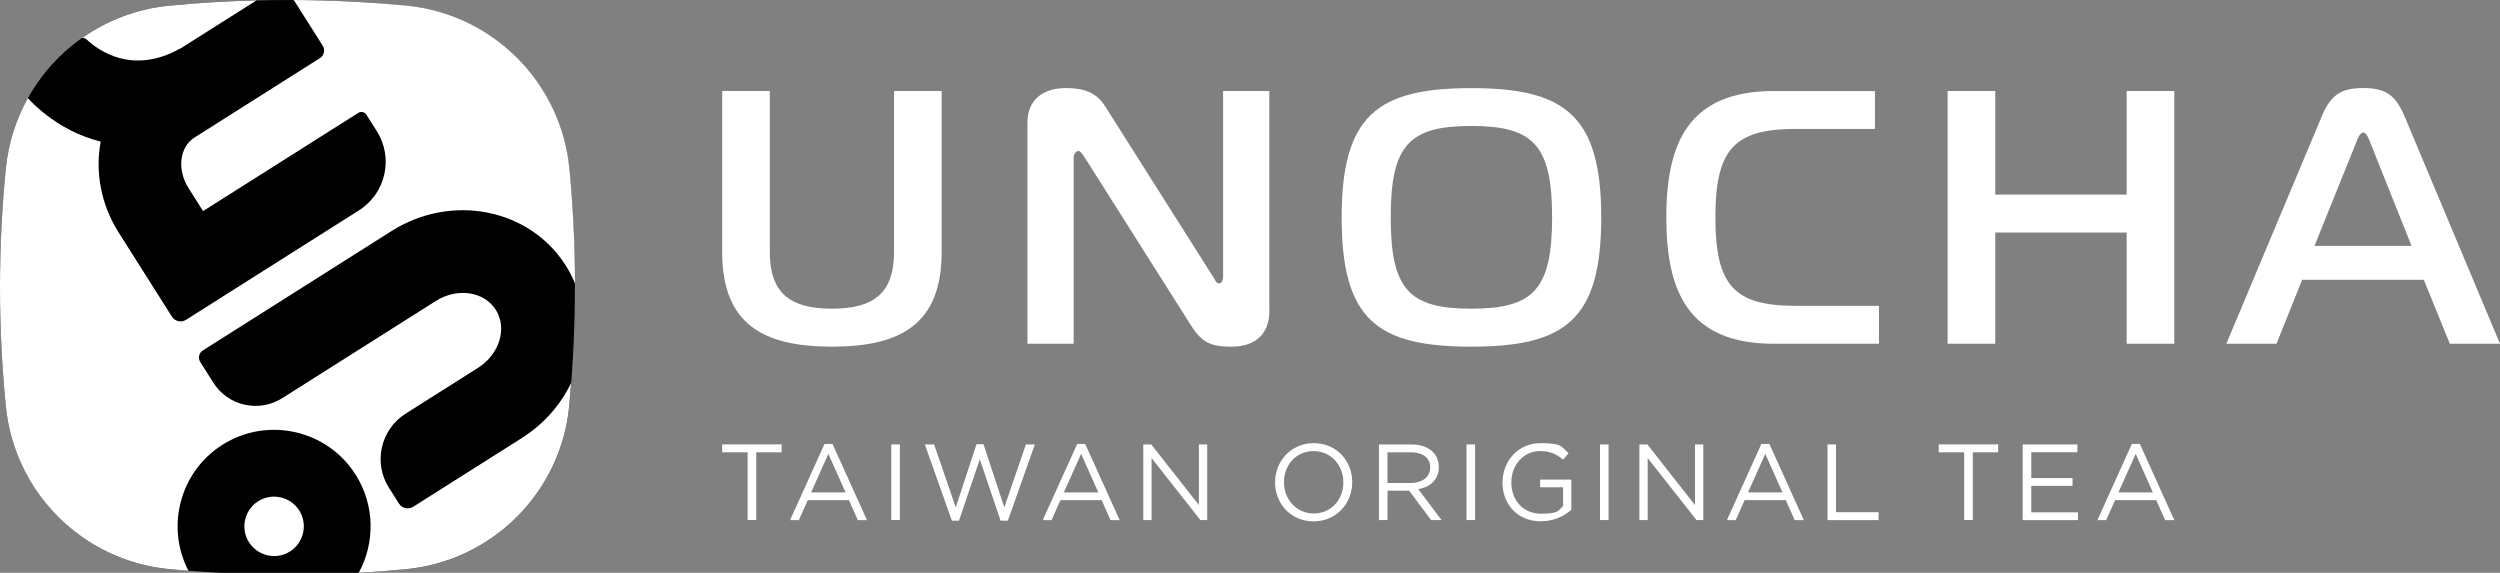
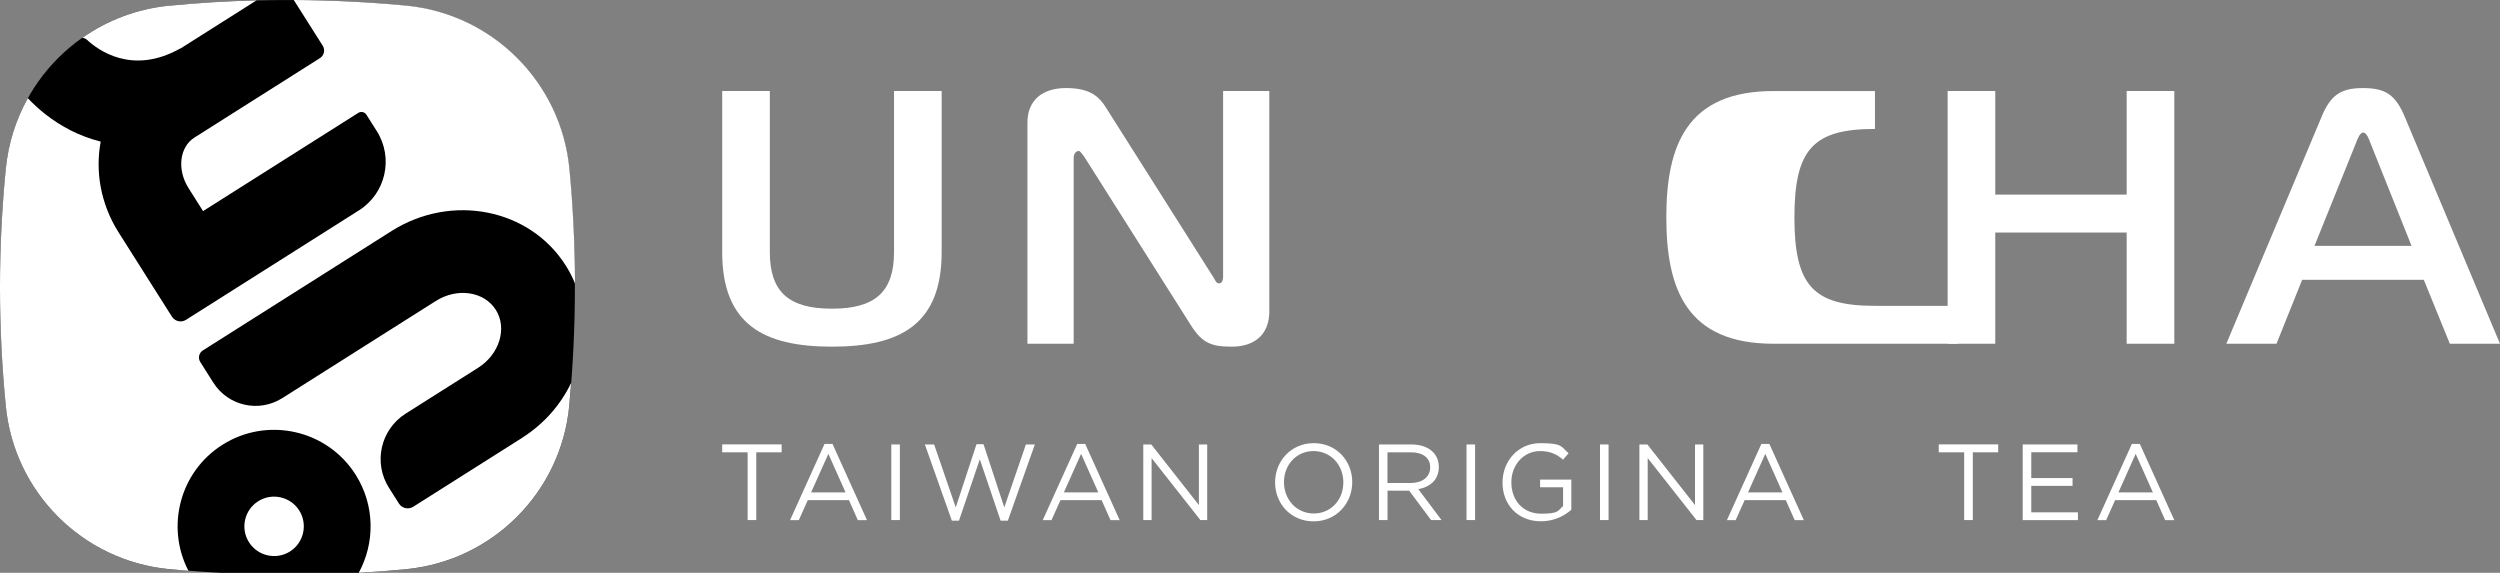
<svg xmlns="http://www.w3.org/2000/svg" version="1.1" viewBox="0 0 3852.5 882.7">
  <rect x="0" y="0" width="3852.5" height="882.7" fill="#808080" stroke="none" />
  <defs>
    <style>
      .cls-1 {
        fill: #fff;
      }
    </style>
  </defs>
  <g>
    <g id="_圖層_1" data-name="圖層_1">
      <g id="_圖層_1-2" data-name="_圖層_1">
        <g>
          <g>
            <g>
              <path class="cls-1" d="M1152,697h-39.1v-12.2h91.6v12.2h-39.1v104.4h-13.3v-104.4h0Z" />
              <path class="cls-1" d="M1270.6,684.1h12.3l53.1,117.4h-14.1l-13.7-30.8h-63.4l-13.8,30.8h-13.5l53.1-117.4ZM1303,758.8l-26.5-59.4-26.6,59.4h53.1Z" />
              <path class="cls-1" d="M1373.5,684.9h13.2v116.5h-13.2v-116.5Z" />
              <path class="cls-1" d="M1425.2,684.9h14.3l33.3,97,32-97.4h10.8l32,97.4,33.3-97h13.8l-41.6,117.4h-11.2l-32-94.5-32.1,94.5h-11l-41.6-117.4h0Z" />
              <path class="cls-1" d="M1660,684.1h12.3l53.1,117.4h-14.1l-13.7-30.8h-63.4l-13.8,30.8h-13.5l53.1-117.4ZM1692.5,758.8l-26.5-59.4-26.6,59.4h53.1Z" />
              <path class="cls-1" d="M1761.8,684.9h12.3l73.4,93.4v-93.4h12.8v116.5h-10.5l-75.2-95.5v95.5h-12.8v-116.5h0Z" />
              <path class="cls-1" d="M1964.9,743.5v-.3c0-32.1,24.1-60.3,59.6-60.3s59.3,27.8,59.3,59.9v.3c0,32.1-24.1,60.3-59.6,60.3s-59.3-27.8-59.3-59.9ZM2070.1,743.5v-.3c0-26.5-19.3-48.1-45.9-48.1s-45.6,21.3-45.6,47.8v.3c0,26.5,19.3,48.1,45.9,48.1s45.6-21.3,45.6-47.8Z" />
              <path class="cls-1" d="M2125,684.9h50.1c14.3,0,25.8,4.3,33.1,11.7,5.7,5.7,9,13.8,9,23v.3c0,19.3-13.3,30.6-31.6,33.9l35.8,47.6h-16.1l-33.8-45.3h-33.3v45.3h-13.2v-116.5ZM2173.9,744.3c17.5,0,30-9,30-24v-.3c0-14.3-11-23-29.8-23h-36v47.3h35.8Z" />
              <path class="cls-1" d="M2259.9,684.9h13.2v116.5h-13.2v-116.5Z" />
              <path class="cls-1" d="M2315.4,743.5v-.3c0-32,23.5-60.3,58.4-60.3s31.8,5.7,43.4,15.5l-8.5,10c-9-7.8-19-13.3-35.4-13.3-25.8,0-44.3,21.8-44.3,47.8v.3c0,27.8,17.8,48.4,46.1,48.4s25.6-5.2,33.6-11.7v-29h-35.4v-11.8h48.1v46.4c-10.8,9.7-27.1,17.8-46.8,17.8-36.6,0-59.3-26.6-59.3-59.9h0Z" />
              <path class="cls-1" d="M2465.6,684.9h13.2v116.5h-13.2v-116.5Z" />
              <path class="cls-1" d="M2526.3,684.9h12.3l73.4,93.4v-93.4h12.8v116.5h-10.5l-75.2-95.5v95.5h-12.8v-116.5Z" />
              <path class="cls-1" d="M2714.3,684.1h12.3l53.1,117.4h-14.1l-13.7-30.8h-63.4l-13.8,30.8h-13.5l53.1-117.4h0ZM2746.8,758.8l-26.5-59.4-26.6,59.4h53.1Z" />
-               <path class="cls-1" d="M2816.1,684.9h13.2v104.4h65.6v12.2h-78.7v-116.5h-.1Z" />
              <path class="cls-1" d="M3026.7,697h-39.1v-12.2h91.6v12.2h-39.1v104.4h-13.3v-104.4h0Z" />
              <path class="cls-1" d="M3117.1,684.9h84.2v12h-71.1v39.8h63.6v12h-63.6v40.8h71.9v12h-85.1v-116.5h.1Z" />
              <path class="cls-1" d="M3285.2,684.1h12.3l53.1,117.4h-14.1l-13.7-30.8h-63.4l-13.8,30.8h-13.5l53.1-117.4h0ZM3317.6,758.8l-26.5-59.4-26.6,59.4h53.1Z" />
            </g>
            <g>
              <path class="cls-1" d="M1377.7,388.4v-248.2h73.4v248.2c0,111.3-63.4,145.8-169.1,145.8s-169.1-34.5-169.1-145.8v-248.2h73.4v248.2c0,61.2,28.9,87.3,95.7,87.3s95.7-26.1,95.7-87.3h0Z" />
              <path class="cls-1" d="M1956.1,479.1c0,39.5-26.2,55.1-57.9,55.1s-45.6-5.6-62.9-32.8l-164.1-259.3c-6.1-8.3-7.2-9.5-8.9-9.5-2.8,0-7.8,2.8-7.8,11.1v286h-71.2V188.6c0-33.4,22.3-52.9,59.5-52.9s51.2,13.3,61.8,30.6l165.2,260.9c2.8,3.9,3.9,9.5,8.9,9.5s6.1-6.7,6.1-9.5V140.2h71.2v338.8h.1Z" />
-               <path class="cls-1" d="M2467.5,335c0,157.5-55.1,199.2-200.3,199.2s-199.7-41.7-199.7-199.2,55.6-199.2,199.7-199.2,200.3,41.7,200.3,199.2ZM2267.2,475.7c95.7,0,124.6-29.5,124.6-140.8s-28.9-140.8-124.6-140.8-124.1,29.5-124.1,140.8,28.4,140.8,124.1,140.8Z" />
-               <path class="cls-1" d="M2733,529.7c-133.5,0-165.2-83.5-165.2-194.7s31.7-194.7,165.2-194.7h156.3v58.4h-121.8c-94.6,0-124.1,30.6-124.1,136.3s29.5,136.3,124.1,136.3h128v58.4h-162.5Z" />
+               <path class="cls-1" d="M2733,529.7c-133.5,0-165.2-83.5-165.2-194.7s31.7-194.7,165.2-194.7h156.3v58.4c-94.6,0-124.1,30.6-124.1,136.3s29.5,136.3,124.1,136.3h128v58.4h-162.5Z" />
              <path class="cls-1" d="M3350.6,529.7h-73.4v-171.4h-202.5v171.4h-73.4V140.2h73.4v159.7h202.5v-159.7h73.4v389.5Z" />
              <path class="cls-1" d="M3577.6,179.7c13.9-32.8,28.9-44,64-44s50.1,11.1,64,44l146.9,350h-77.3l-40.1-98.5h-187.5l-39.5,98.5h-77.3l146.9-350h0ZM3566.5,378.9h149.7l-63.4-158.6c-2.2-6.1-6.1-16.1-11.1-16.1s-8.9,10-11.1,16.1l-64,158.6h0Z" />
            </g>
          </g>
          <path d="M625.9,877.1h0c-121.4,11.8-242.9,10.7-364.9,0h-.7c-132.9-13-238.1-118.1-251.2-251v-.2c-12-121.7-12-244.4,0-366.1h0C22.2,126.8,127.4,21.7,260.4,8.9h.7c121.2-11.8,243.3-11.8,364.6,0h0c133.3,12.9,238.8,118.5,251.5,251.8h0c11.6,121.2,11.6,243.3,0,364.5v.2c-12.7,133.3-118.1,238.8-251.3,251.8h0Z" />
          <g>
            <path class="cls-1" d="M134,61.3c17.3,16.1,69.6,54.4,142.4,14.1.7-.4,1.4-.7,2.1-.9L395.3.6c-44.8,1.1-89.5,3.8-134.1,8.2h-.7c-49.6,4.9-95.3,22.5-133.8,49.6,2.7,0,5.3,1,7.4,3h0Z" />
            <path class="cls-1" d="M397.9,772.4c-21.4,13.5-27.7,41.9-14.2,63.2s41.9,27.7,63.2,14.2c21.3-13.5,27.7-41.9,14.2-63.2s-41.9-27.7-63.2-14.2Z" />
            <path class="cls-1" d="M804.8,674.6l-168,106.3c-7.5,4.7-17.4,2.5-22.1-5l-15.3-24.2c-24.5-38.6-13-89.8,25.7-114.3l111.6-70.6c33-20.9,45.3-61,27.3-89.4s-59.4-34.5-92.4-13.6l-236.6,149.7c-36,22.8-83.5,12.1-106.3-23.9l-20.1-31.8c-3.8-6-2-14,4-17.8l290.8-184c92.4-58.5,212.8-34.7,268.4,53.1,5.6,8.9,10.4,18.2,14.3,27.7-.2-58.9-3-117.8-8.6-176.4h0c-12.7-133.3-118.2-238.9-251.5-251.8h0C568.2,3.2,510.5.3,452.7,0l44.6,70.4c4.1,6.5,2.2,15.1-4.3,19.2l-193.4,122.4c-23,14.5-27.1,49.5-9.1,77.8l22.4,35.5,239.3-151.4c4.2-2.6,9.7-1.4,12.4,2.8l16,25.3c26.2,41.3,13.9,96.1-27.5,122.2l-266.4,168.6c-7.4,4.7-17.1,2.5-21.8-4.9l-82.2-129.9c-27.7-43.8-36.1-94-27.5-139.8-17.2-4.3-32.6-10.4-45.9-17.1-29.6-14.9-51.7-34.2-66.4-49.8-18.2,32.6-30,69.3-33.9,108.4h0c-12,121.7-12,244.4,0,366.1v.2c13.1,132.9,118.3,238,251.3,251h.7c9.8,1,19.6,1.8,29.4,2.6-35.2-67.8-13.3-152.7,52.4-194.2,69.3-43.9,161.5-23.2,205.3,46.2,29.9,47.3,29.8,105.2,4.7,151.1,24.4-1.4,48.8-3.2,73.1-5.6h0c133.2-13,238.6-118.5,251.3-251.8v-.2c1.1-11.7,2-23.4,2.9-35-16,33.3-41.5,63-75.5,84.5h.2Z" />
          </g>
        </g>
      </g>
    </g>
  </g>
</svg>